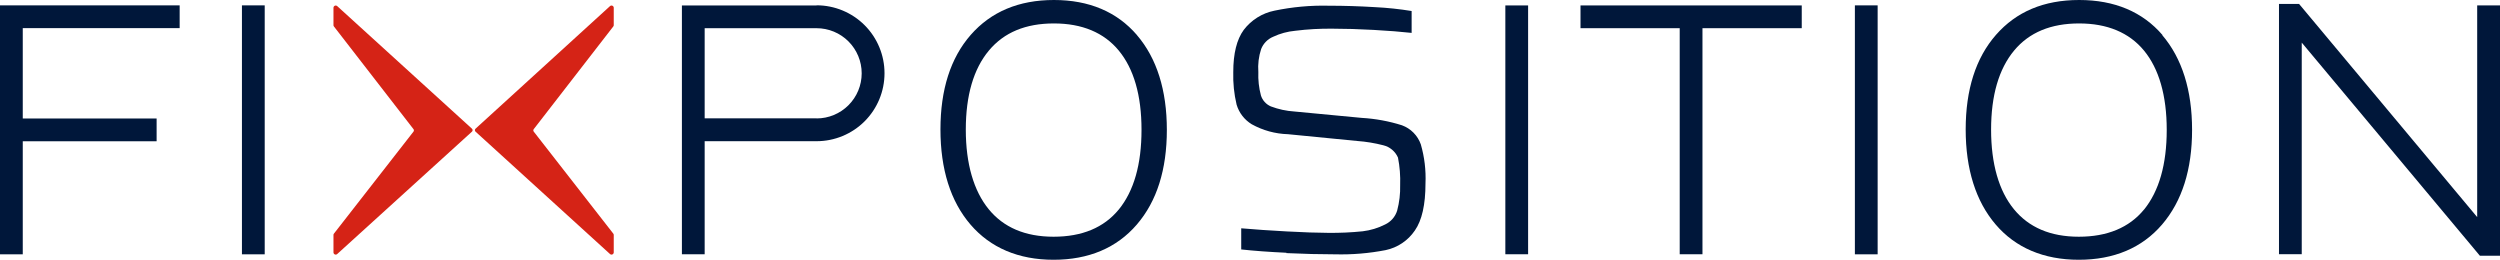
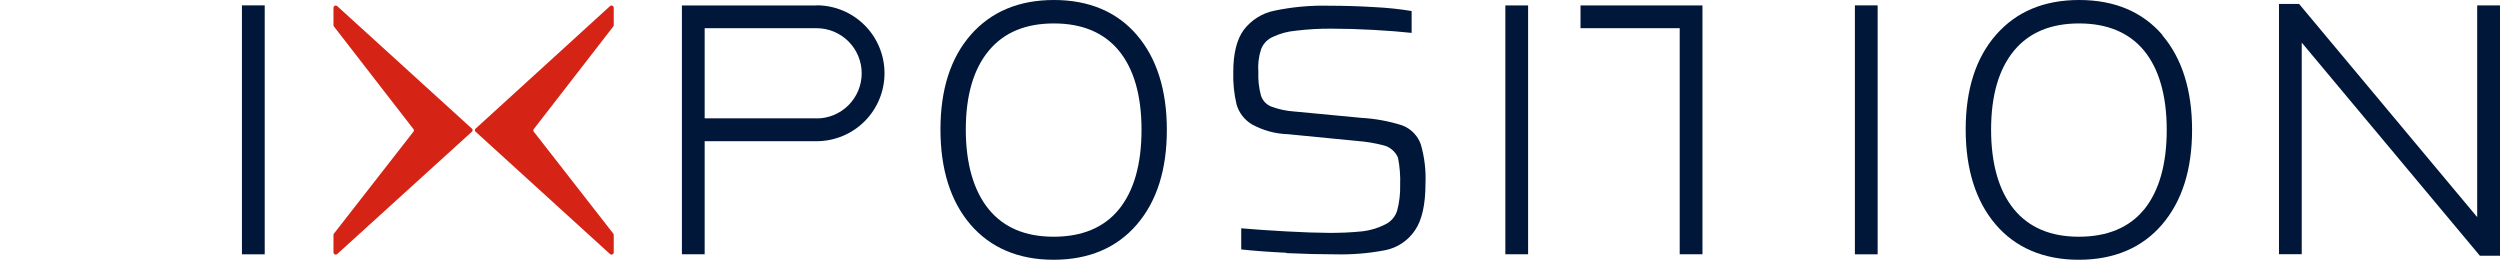
<svg xmlns="http://www.w3.org/2000/svg" width="231" height="24" viewBox="0 0 231 24" fill="none">
  <g clip-path="url(#clip0_1609_9487)">
    <path d="M24.459 0.496H22.355V23.499H24.459V0.496Z" fill="#00173A" />
    <path d="M75.451 0.503H63.008V23.494H65.111V13.047H75.451C77.116 13.047 78.713 12.385 79.891 11.208C81.068 10.03 81.729 8.434 81.729 6.768C81.729 5.103 81.068 3.506 79.891 2.329C78.713 1.152 77.116 0.49 75.451 0.49M75.451 10.931H65.111V2.606H75.451C76.557 2.606 77.617 3.045 78.399 3.827C79.181 4.609 79.62 5.669 79.62 6.775C79.62 7.88 79.181 8.941 78.399 9.722C77.617 10.504 76.557 10.943 75.451 10.943" fill="#00173A" />
-     <path d="M0 23.499H2.103V13.053H14.471V10.949H2.103V2.599H16.6V0.496H0V23.499Z" fill="#00173A" />
    <path d="M173.494 0.496H171.391V23.499H173.494V0.496Z" fill="#00173A" />
    <path d="M228.892 20.06L212.436 0.365H210.578V23.488H212.681V3.938L229.143 23.632H231.001V0.497H228.892V20.06Z" fill="#00173A" />
-     <path d="M146.039 2.605H155.205V23.493H157.308V2.605H166.481V0.502H146.039V2.605Z" fill="#00173A" />
+     <path d="M146.039 2.605H155.205V23.493H157.308V2.605V0.502H146.039V2.605Z" fill="#00173A" />
    <path d="M141.197 0.502H139.094V23.493H141.197V0.502Z" fill="#00173A" />
    <path d="M56.71 0.715V2.328C56.709 2.372 56.694 2.414 56.666 2.448L49.321 11.928C49.293 11.961 49.278 12.003 49.278 12.047C49.278 12.09 49.293 12.133 49.321 12.166L56.666 21.584C56.694 21.617 56.709 21.659 56.71 21.703V23.323C56.709 23.363 56.697 23.402 56.674 23.436C56.651 23.469 56.619 23.495 56.582 23.51C56.544 23.525 56.503 23.529 56.464 23.522C56.424 23.514 56.388 23.495 56.359 23.467L43.947 12.172C43.926 12.155 43.909 12.133 43.897 12.108C43.885 12.083 43.879 12.056 43.879 12.028C43.879 12.001 43.885 11.973 43.897 11.948C43.909 11.924 43.926 11.901 43.947 11.884L56.359 0.57C56.388 0.542 56.424 0.523 56.464 0.515C56.503 0.508 56.544 0.512 56.582 0.527C56.619 0.543 56.651 0.569 56.674 0.602C56.697 0.635 56.709 0.674 56.71 0.715ZM30.813 0.715V2.328C30.812 2.35 30.815 2.372 30.823 2.392C30.83 2.413 30.842 2.432 30.857 2.448L38.202 11.928C38.23 11.961 38.245 12.003 38.245 12.047C38.245 12.09 38.23 12.133 38.202 12.166L30.857 21.584C30.842 21.599 30.83 21.618 30.823 21.639C30.815 21.659 30.812 21.681 30.813 21.703V23.323C30.814 23.363 30.826 23.402 30.849 23.436C30.872 23.469 30.904 23.495 30.941 23.51C30.979 23.525 31.02 23.529 31.059 23.522C31.099 23.514 31.135 23.495 31.164 23.467L43.601 12.172C43.623 12.155 43.639 12.133 43.651 12.108C43.663 12.083 43.669 12.056 43.669 12.028C43.669 12.001 43.663 11.973 43.651 11.948C43.639 11.924 43.623 11.901 43.601 11.884L31.164 0.57C31.135 0.542 31.099 0.523 31.059 0.515C31.02 0.508 30.979 0.512 30.941 0.527C30.904 0.543 30.872 0.569 30.849 0.602C30.826 0.635 30.814 0.674 30.813 0.715Z" fill="#D52316" />
    <path d="M118.864 23.355C117.257 23.28 115.865 23.177 114.689 23.048V21.095C115.945 21.204 117.349 21.3 118.902 21.384C120.454 21.468 121.725 21.512 122.713 21.516C123.782 21.528 124.851 21.48 125.914 21.371C126.634 21.285 127.334 21.072 127.98 20.744C128.245 20.62 128.482 20.442 128.674 20.221C128.867 20.001 129.011 19.742 129.097 19.463C129.302 18.693 129.395 17.898 129.374 17.102C129.406 16.25 129.339 15.396 129.173 14.56C129.05 14.278 128.863 14.03 128.628 13.832C128.393 13.635 128.115 13.495 127.817 13.423C127.031 13.22 126.228 13.087 125.418 13.028L119.008 12.4C117.836 12.366 116.688 12.051 115.662 11.483C114.987 11.072 114.488 10.426 114.262 9.669C114.027 8.682 113.924 7.669 113.954 6.655C113.954 4.943 114.277 3.646 114.921 2.763C115.62 1.846 116.629 1.214 117.759 0.986C119.41 0.641 121.095 0.487 122.782 0.528C124.194 0.528 125.619 0.572 127.045 0.66C128.18 0.715 129.312 0.835 130.435 1.018V3.039C129.455 2.932 128.288 2.838 126.919 2.763C125.55 2.688 124.295 2.65 123.152 2.65C121.99 2.635 120.827 2.7 119.674 2.844C118.969 2.909 118.28 3.096 117.64 3.397C117.388 3.502 117.159 3.657 116.969 3.852C116.778 4.047 116.628 4.279 116.529 4.533C116.304 5.217 116.216 5.938 116.271 6.655C116.241 7.385 116.322 8.115 116.51 8.821C116.581 9.046 116.7 9.252 116.858 9.426C117.016 9.601 117.21 9.739 117.426 9.832C118.125 10.096 118.859 10.255 119.605 10.303L125.827 10.893C127.089 10.966 128.338 11.195 129.543 11.577C129.945 11.725 130.308 11.958 130.609 12.262C130.91 12.566 131.139 12.932 131.282 13.335C131.622 14.509 131.769 15.731 131.715 16.952C131.715 18.91 131.387 20.361 130.73 21.302C130.1 22.231 129.134 22.879 128.036 23.11C126.498 23.409 124.932 23.539 123.365 23.5C121.98 23.5 120.48 23.462 118.864 23.387" fill="#00173A" />
    <path d="M105.055 3.24C103.209 1.092 100.629 0 97.383 0C94.137 0 91.569 1.086 89.698 3.221C87.828 5.355 86.898 8.287 86.898 11.96C86.898 15.633 87.828 18.602 89.673 20.749C91.519 22.897 94.112 24.002 97.352 24.002C100.591 24.002 103.184 22.909 105.042 20.749C106.901 18.59 107.817 15.658 107.817 11.998C107.817 8.337 106.888 5.38 105.055 3.246M103.372 19.362C101.997 21.038 99.976 21.873 97.352 21.873C94.727 21.873 92.725 21.013 91.35 19.324C89.975 17.636 89.24 15.143 89.24 11.979C89.24 8.815 89.956 6.372 91.368 4.677C92.781 2.982 94.784 2.166 97.383 2.166C99.982 2.166 102.004 3.007 103.379 4.677C104.754 6.347 105.476 8.789 105.476 11.991C105.476 15.193 104.772 17.642 103.379 19.356" fill="#00173A" />
    <path d="M199.817 3.24C197.971 1.092 195.384 0 192.114 0C188.843 0 186.3 1.086 184.429 3.221C182.558 5.355 181.629 8.287 181.629 11.96C181.629 15.633 182.564 18.602 184.404 20.749C186.243 22.897 188.843 24.002 192.082 24.002C195.322 24.002 197.921 22.909 199.773 20.749C201.625 18.59 202.548 15.658 202.548 11.998C202.548 8.337 201.619 5.38 199.792 3.246M198.109 19.362C196.734 21.038 194.706 21.873 192.082 21.873C189.458 21.873 187.461 21.013 186.08 19.324C184.699 17.636 183.977 15.143 183.977 11.979C183.977 8.815 184.693 6.372 186.099 4.677C187.505 2.982 189.521 2.166 192.114 2.166C194.706 2.166 196.734 3.007 198.109 4.677C199.484 6.347 200.206 8.821 200.206 12.004C200.206 15.187 199.497 17.654 198.109 19.368" fill="#00173A" />
  </g>
  <defs>
    <clipPath id="clip0_1609_9487">
      <rect width="231" height="23.995" fill="white" />
    </clipPath>
  </defs>
</svg>